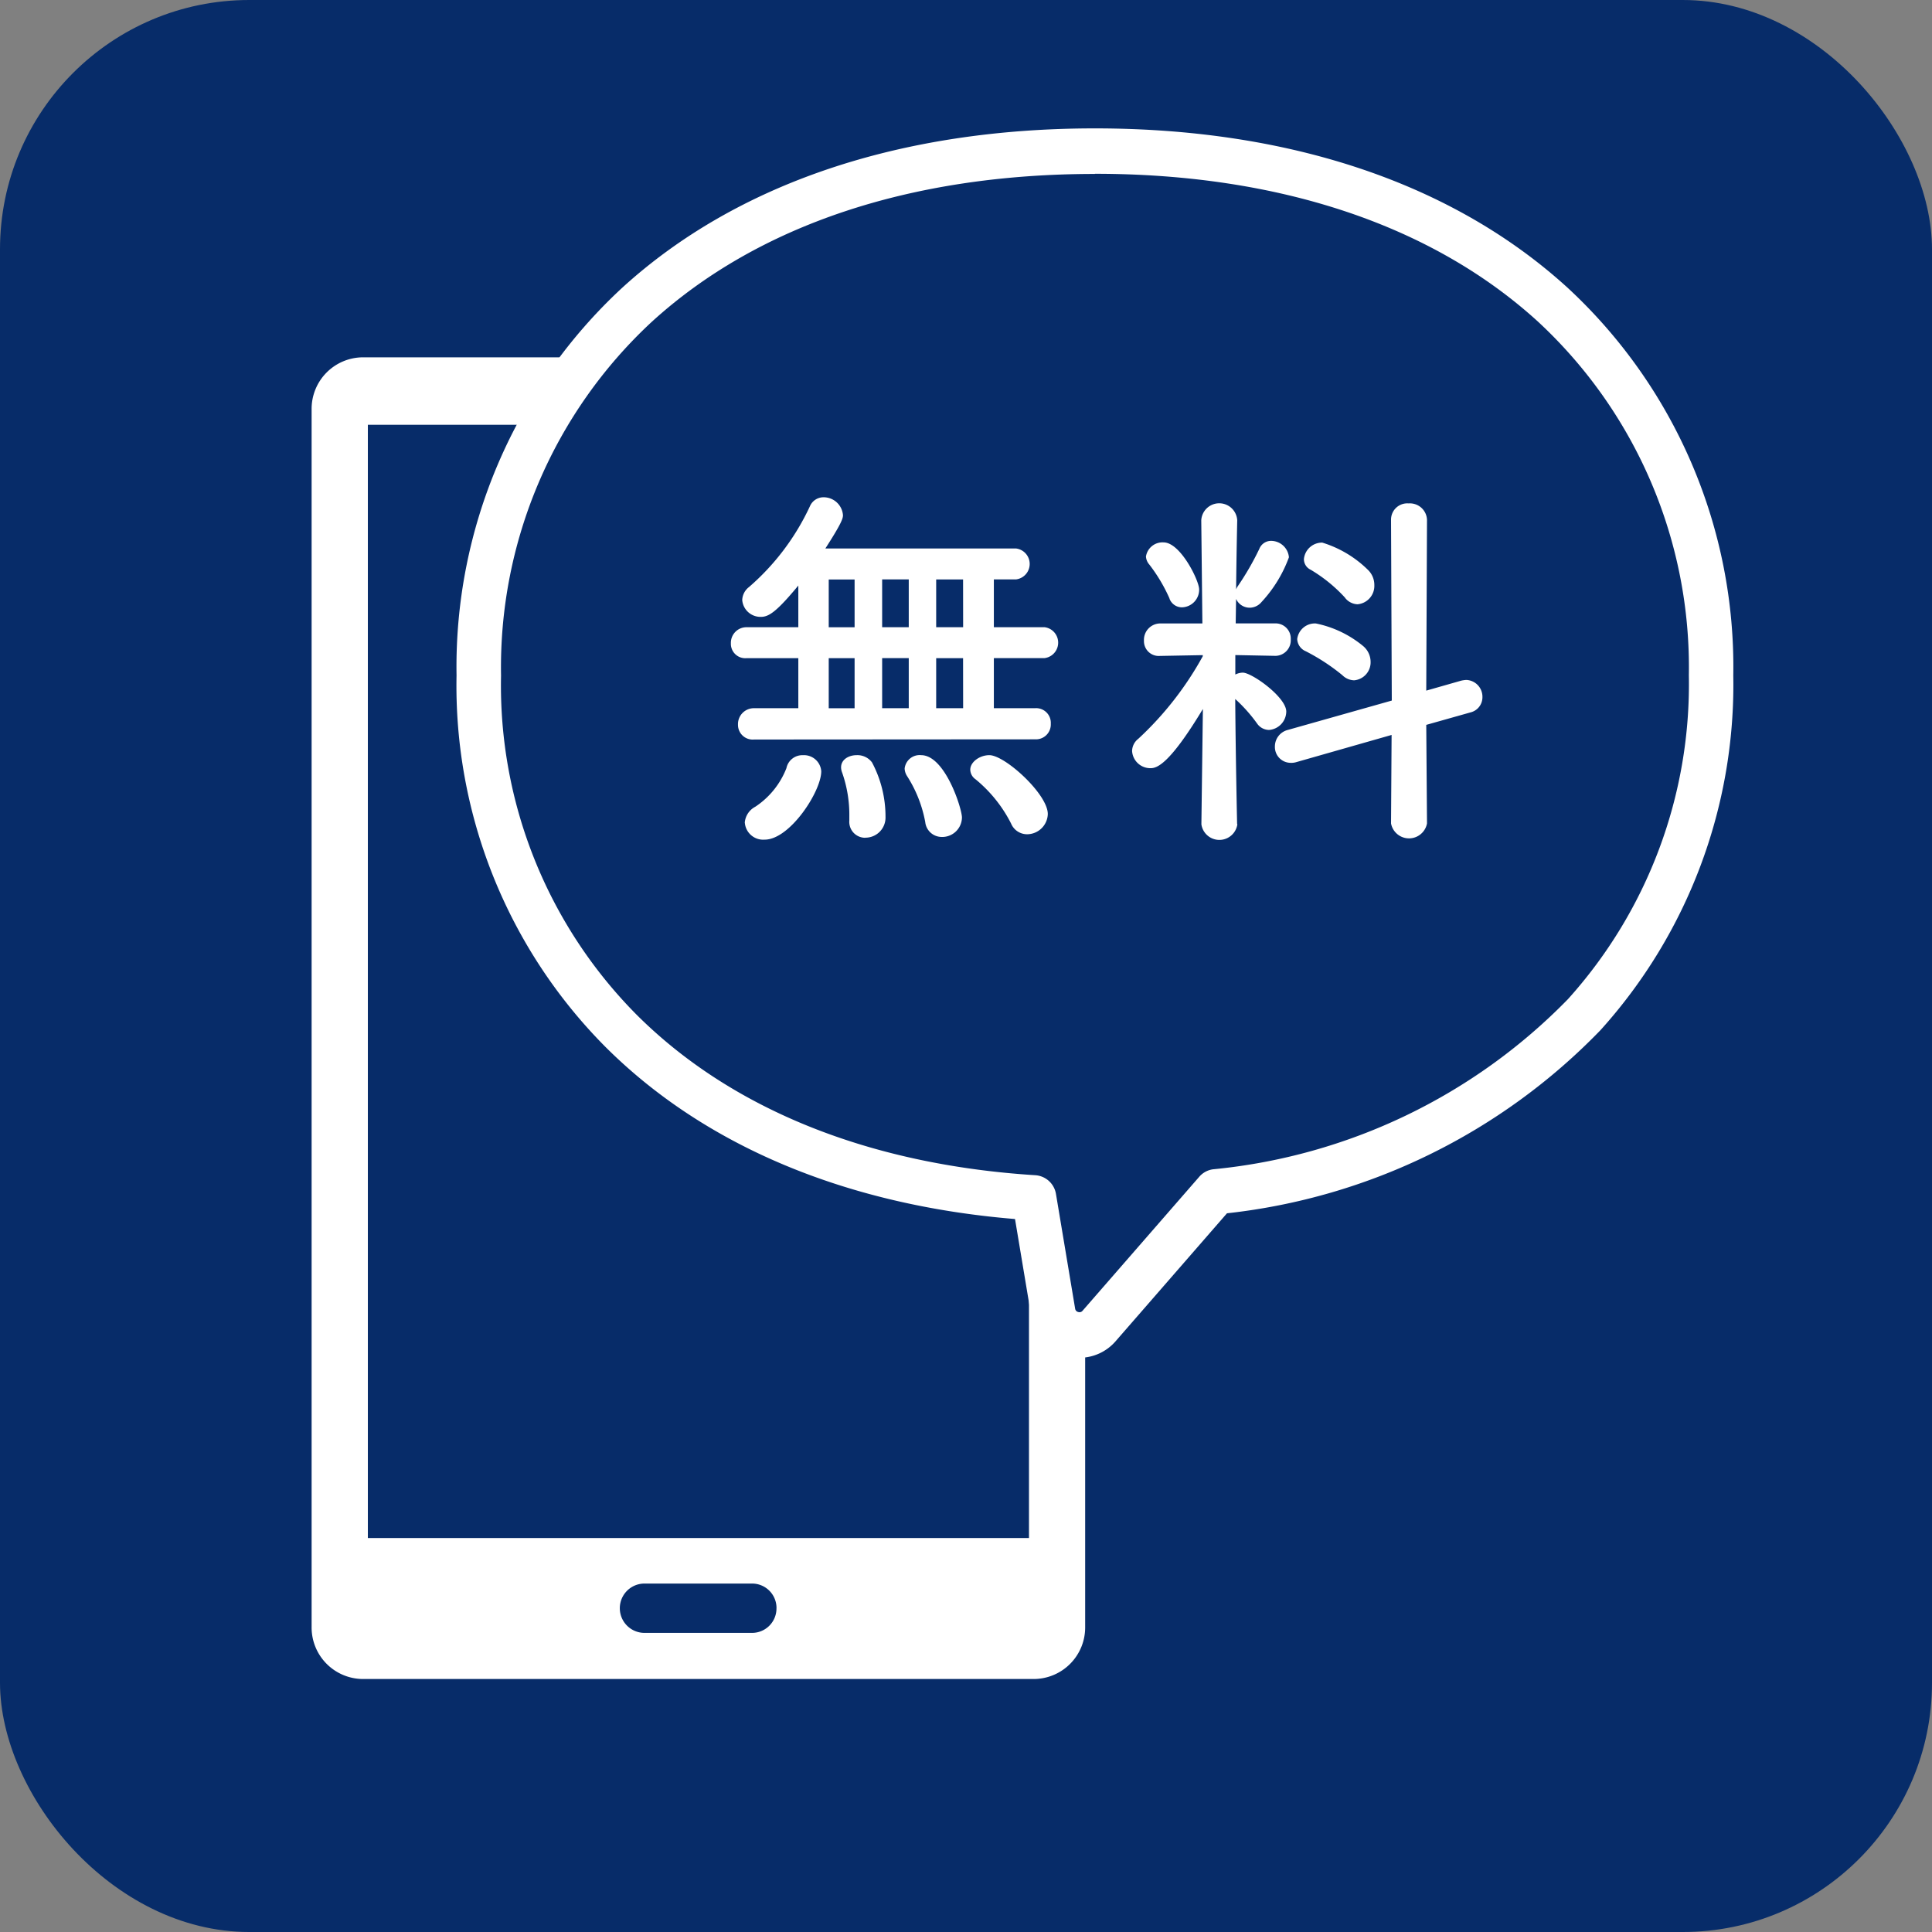
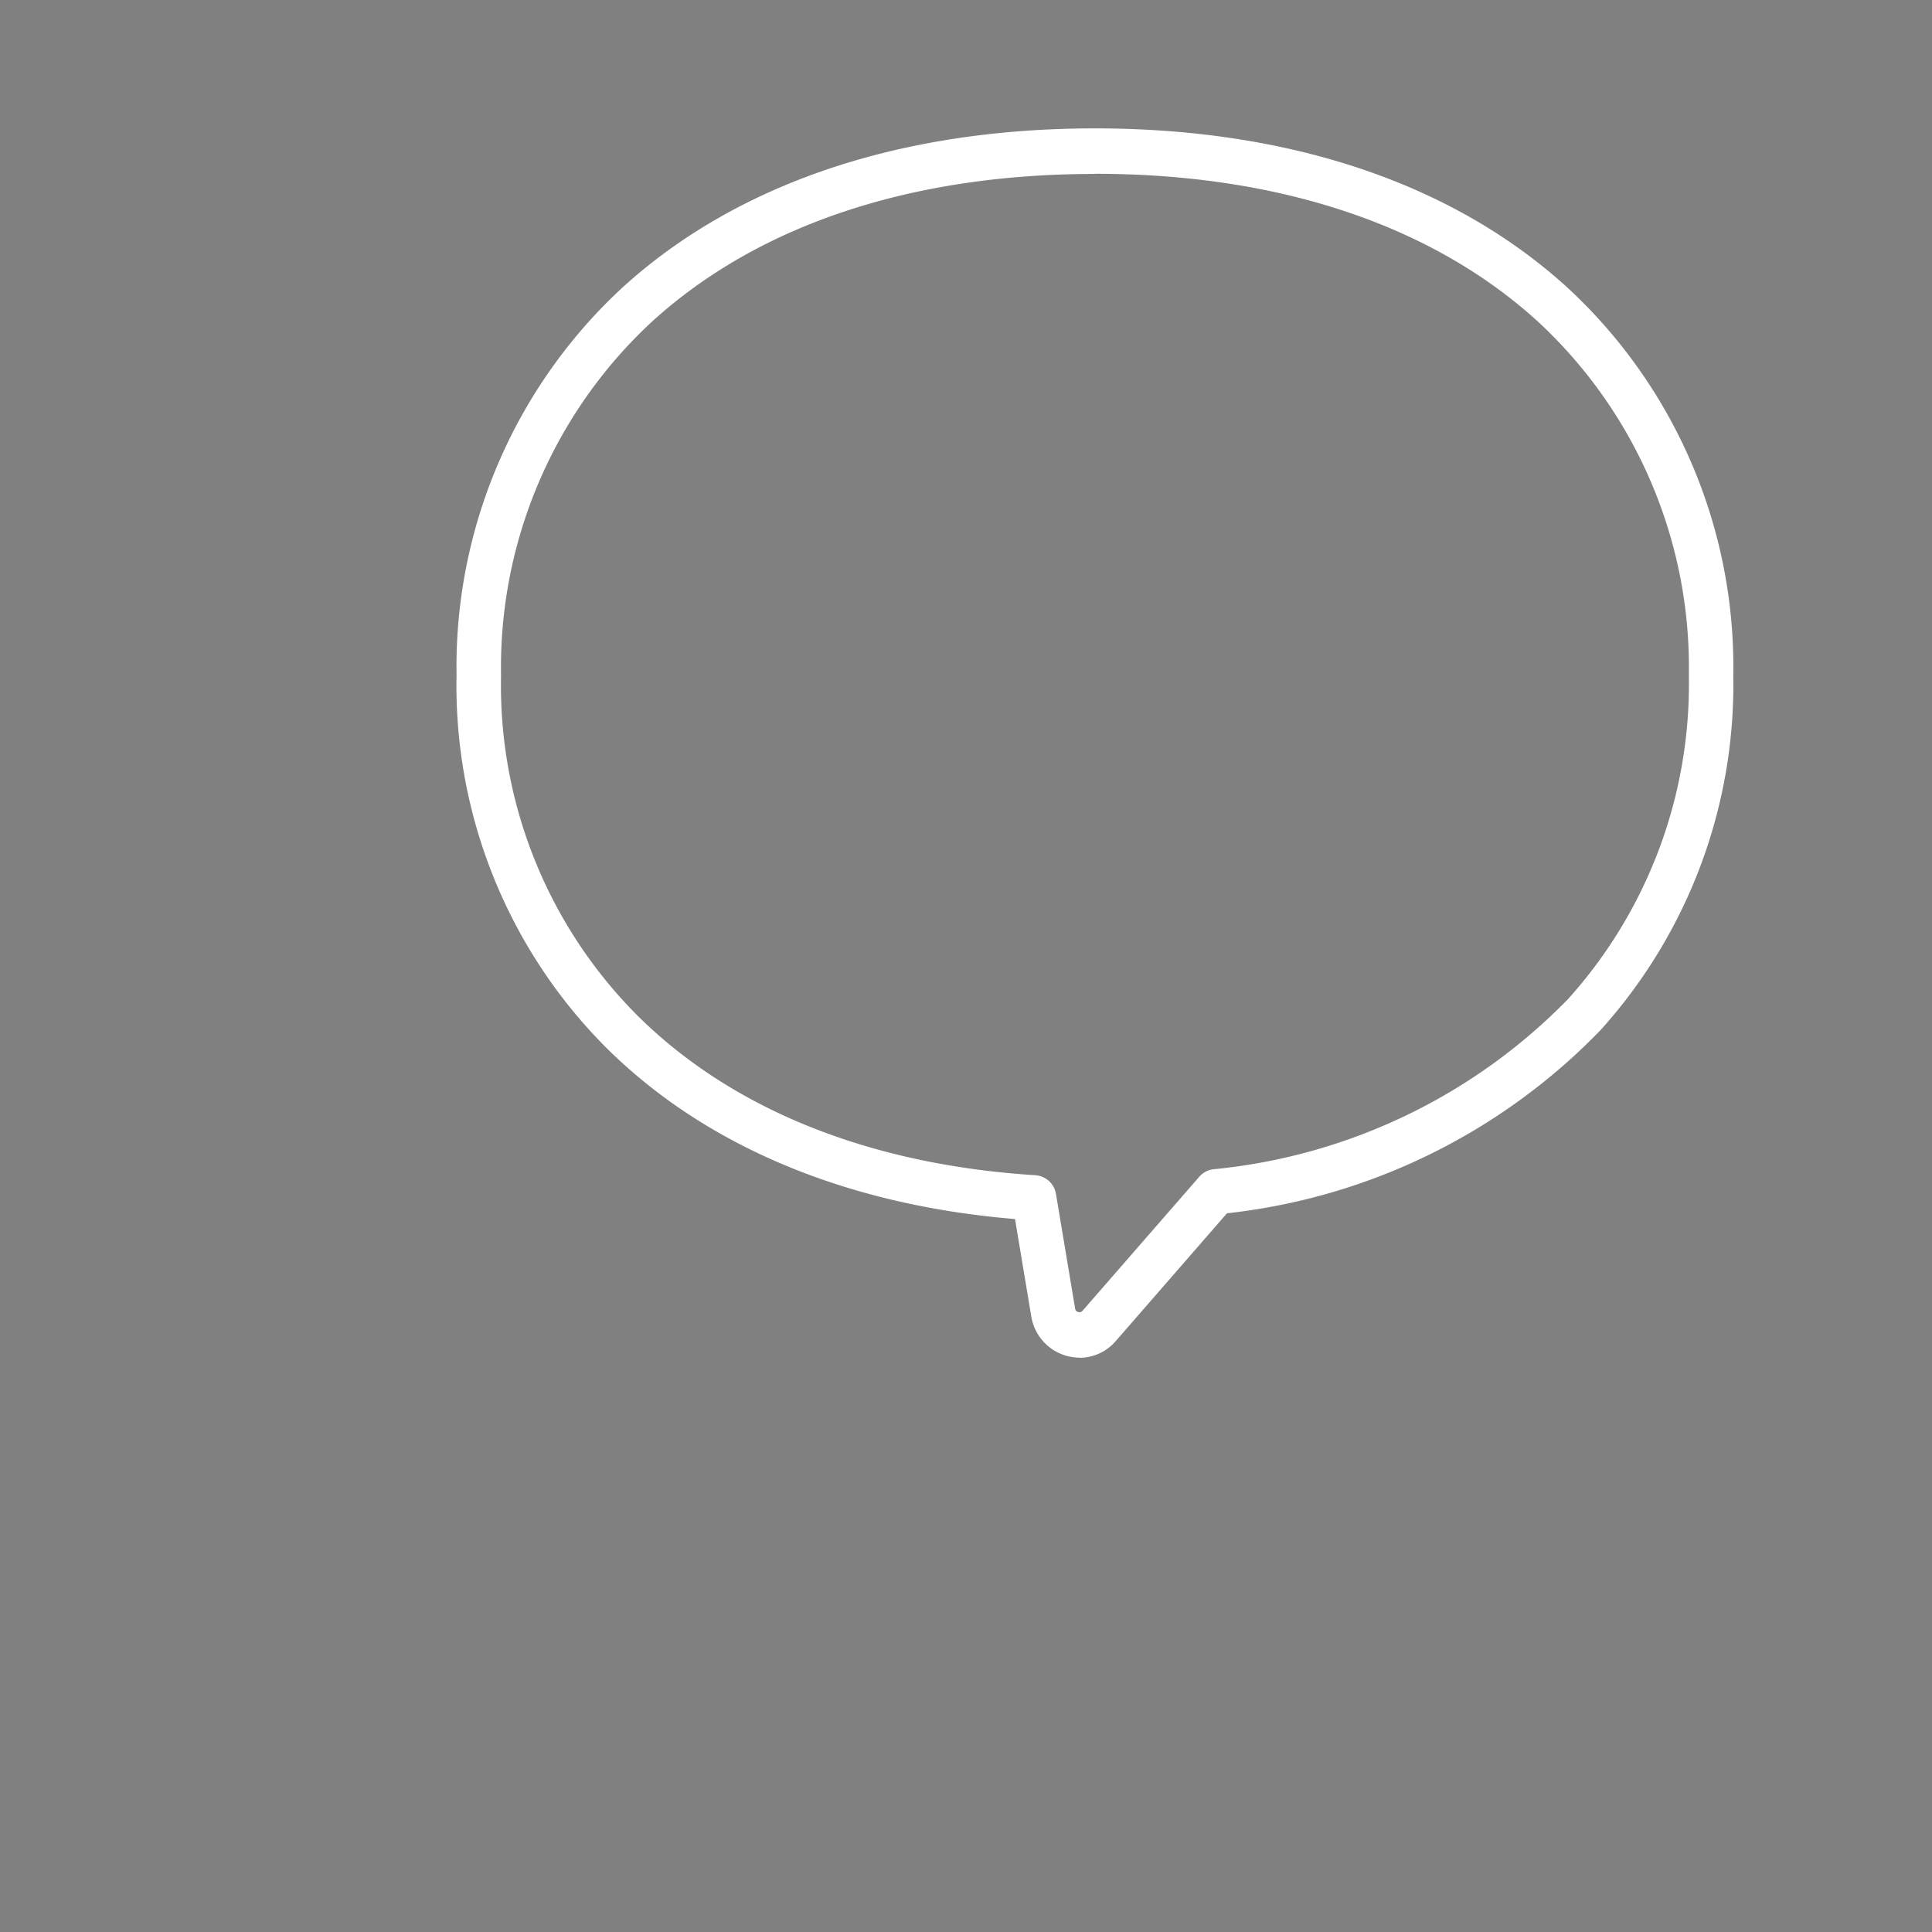
<svg xmlns="http://www.w3.org/2000/svg" width="62" height="62" viewBox="0 0 62 62">
  <rect x="0" y="0" width="62" height="62" fill="#808080" stroke="none" />
  <defs>
    <clipPath id="a">
      <rect width="45.624" height="49.761" fill="#fff" />
    </clipPath>
  </defs>
  <g transform="translate(-947 352)">
-     <rect width="62" height="62" rx="8" transform="translate(947 -352)" fill="#072c69" />
    <g transform="translate(957 -347.88)">
      <g clip-path="url(#a)">
-         <path d="M23.8,73.526l-.615-3.68c-.056,0-.109-.01-.164-.013V80.766H1.805V45.041h5.43a.7.7,0,0,1,.138.015,15.135,15.135,0,0,1,1.476-2.18H1.637A1.654,1.654,0,0,0,0,44.547V83.62a1.654,1.654,0,0,0,1.637,1.67h21.55a1.654,1.654,0,0,0,1.637-1.67V74.227a.851.851,0,0,1-1.026-.7m-8.88,9.492a.784.784,0,0,1-.776.791H10.682a.791.791,0,0,1,0-1.583h3.461A.784.784,0,0,1,14.919,83.017Z" transform="translate(0 -35.529)" fill="#fff" />
        <path d="M47.675,39.448a1.555,1.555,0,0,1-.437-.063,1.573,1.573,0,0,1-1.112-1.267L45.605,35c-5.424-.447-9.957-2.348-13.136-5.516a16.441,16.441,0,0,1-4.786-11.931A16.571,16.571,0,0,1,33,5.114C36.67,1.768,41.916,0,48.169,0s11.5,1.768,15.169,5.114a16.571,16.571,0,0,1,5.317,12.442,16.549,16.549,0,0,1-4.263,11.384,19.661,19.661,0,0,1-11.985,5.876l-3.569,4.1a1.538,1.538,0,0,1-1.164.537m.494-37.991c-5.9,0-10.813,1.64-14.217,4.743a15.118,15.118,0,0,0-4.84,11.355,15,15,0,0,0,4.356,10.889c3.04,3.03,7.464,4.809,12.792,5.145a.72.72,0,0,1,.66.6l.615,3.68a.128.128,0,0,0,.1.11.125.125,0,0,0,.139-.041l3.745-4.3a.71.71,0,0,1,.442-.239,18.368,18.368,0,0,0,11.39-5.461,15.1,15.1,0,0,0,3.879-10.39A15.119,15.119,0,0,0,62.386,6.2c-3.4-3.1-8.32-4.743-14.217-4.743" transform="translate(-23.032)" fill="#fff" />
-         <path d="M80.827,76.86a.472.472,0,0,1-.517-.478.51.51,0,0,1,.517-.527h1.419V74.249H80.587a.462.462,0,0,1-.505-.478.5.5,0,0,1,.505-.515h1.659V71.919c-.7.846-.95,1.005-1.2,1.005a.588.588,0,0,1-.6-.539.55.55,0,0,1,.216-.417,7.728,7.728,0,0,0,1.959-2.6.473.473,0,0,1,.433-.282.622.622,0,0,1,.625.576c0,.11-.06.282-.565,1.067H89.23a.5.5,0,0,1,0,.993h-.709v1.533h1.623a.5.5,0,0,1,0,.993H88.521v1.606h1.334a.471.471,0,0,1,.493.5.477.477,0,0,1-.493.5Zm-.3,2.673a.634.634,0,0,1,.337-.515,2.627,2.627,0,0,0,1-1.238.521.521,0,0,1,.529-.417.555.555,0,0,1,.589.515c0,.65-1.01,2.195-1.815,2.195a.591.591,0,0,1-.637-.539m3.522-7.81h-.83v1.533h.83Zm0,2.526h-.83v1.606h.83Zm.348,5.763a.51.51,0,0,1-.517-.552v-.135a4.09,4.09,0,0,0-.229-1.4.489.489,0,0,1-.036-.172c0-.257.252-.392.5-.392a.584.584,0,0,1,.493.233,3.7,3.7,0,0,1,.433,1.753.644.644,0,0,1-.649.662m1.395-8.288h-.854v1.533h.854Zm0,2.526h-.854v1.606h.854Zm1.07,5.738a.531.531,0,0,1-.541-.478,4.118,4.118,0,0,0-.589-1.484.474.474,0,0,1-.072-.233.483.483,0,0,1,.529-.429c.77,0,1.31,1.717,1.31,2a.633.633,0,0,1-.637.625m.673-8.264H86.67v1.533h.865Zm0,2.526H86.67v1.606h.865ZM89.591,79.9a.556.556,0,0,1-.517-.343,4.41,4.41,0,0,0-1.142-1.422.385.385,0,0,1-.168-.307c0-.245.3-.466.613-.466.5,0,1.875,1.251,1.875,1.888a.668.668,0,0,1-.661.65" transform="translate(-66.627 -57.248)" fill="#fff" />
-         <path d="M160.088,80.53a.583.583,0,0,1-1.154,0v-.012l.048-3.69c-1.094,1.815-1.491,1.9-1.683,1.9a.587.587,0,0,1-.589-.552.509.509,0,0,1,.2-.392,10.493,10.493,0,0,0,2.068-2.648V75.1l-1.358.025h-.012a.475.475,0,0,1-.517-.49.526.526,0,0,1,.529-.552h1.346l-.036-3.3v-.012a.578.578,0,0,1,1.154,0v.012s-.024,1.018-.036,2.207a.5.5,0,0,1,.06-.111,8.96,8.96,0,0,0,.685-1.189.405.405,0,0,1,.385-.257.577.577,0,0,1,.565.527,4.25,4.25,0,0,1-.878,1.434.5.5,0,0,1-.373.184.48.48,0,0,1-.445-.282l-.012.785h1.274a.488.488,0,0,1,.493.515.5.5,0,0,1-.481.527h-.012l-1.286-.025v.625a.539.539,0,0,1,.241-.061c.288,0,1.394.785,1.394,1.251a.6.6,0,0,1-.553.588.476.476,0,0,1-.385-.208,4.949,4.949,0,0,0-.7-.785c.012,1.79.06,4.009.06,4.009Zm-2.176-7.246a5.259,5.259,0,0,0-.649-1.091.428.428,0,0,1-.108-.257.537.537,0,0,1,.565-.454c.541,0,1.142,1.226,1.142,1.508a.567.567,0,0,1-.553.576.427.427,0,0,1-.4-.282m7.129,4.377-3.053.871a.556.556,0,0,1-.192.024.508.508,0,0,1-.5-.527.547.547,0,0,1,.409-.527l3.342-.944-.024-5.8a.521.521,0,0,1,.565-.527.549.549,0,0,1,.589.527l-.024,5.481,1.118-.319a.936.936,0,0,1,.168-.024.539.539,0,0,1,.517.552.5.5,0,0,1-.385.49l-1.418.4.024,3.163a.587.587,0,0,1-1.154,0Zm-1.575-1.913a6.494,6.494,0,0,0-1.178-.772.445.445,0,0,1-.276-.392.57.57,0,0,1,.6-.5,3.455,3.455,0,0,1,1.515.724.664.664,0,0,1,.24.5.579.579,0,0,1-.529.6.555.555,0,0,1-.373-.16m.084-2.489a4.838,4.838,0,0,0-1.106-.9.374.374,0,0,1-.216-.343.585.585,0,0,1,.589-.527,3.573,3.573,0,0,1,1.491.9.673.673,0,0,1,.18.466.592.592,0,0,1-.541.613.532.532,0,0,1-.4-.209" transform="translate(-130.38 -58.196)" fill="#fff" />
      </g>
    </g>
  </g>
</svg>